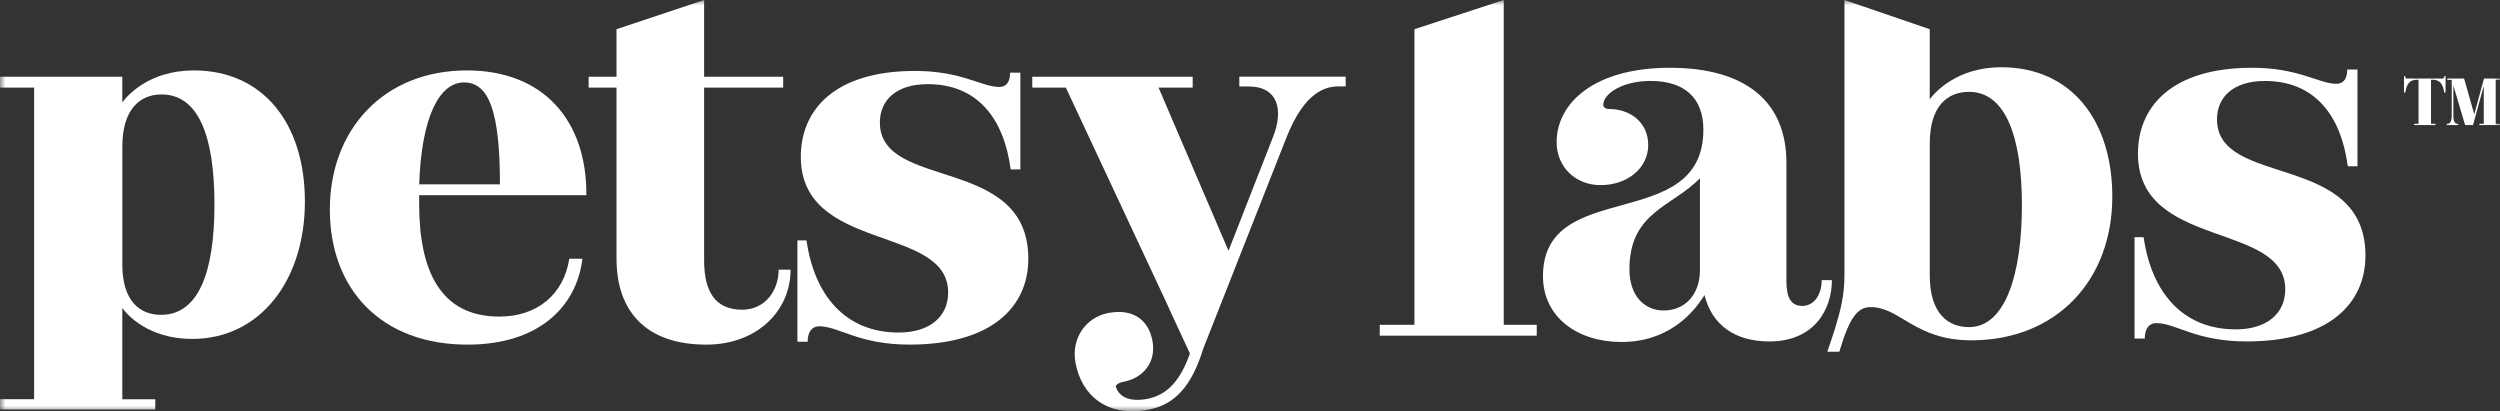
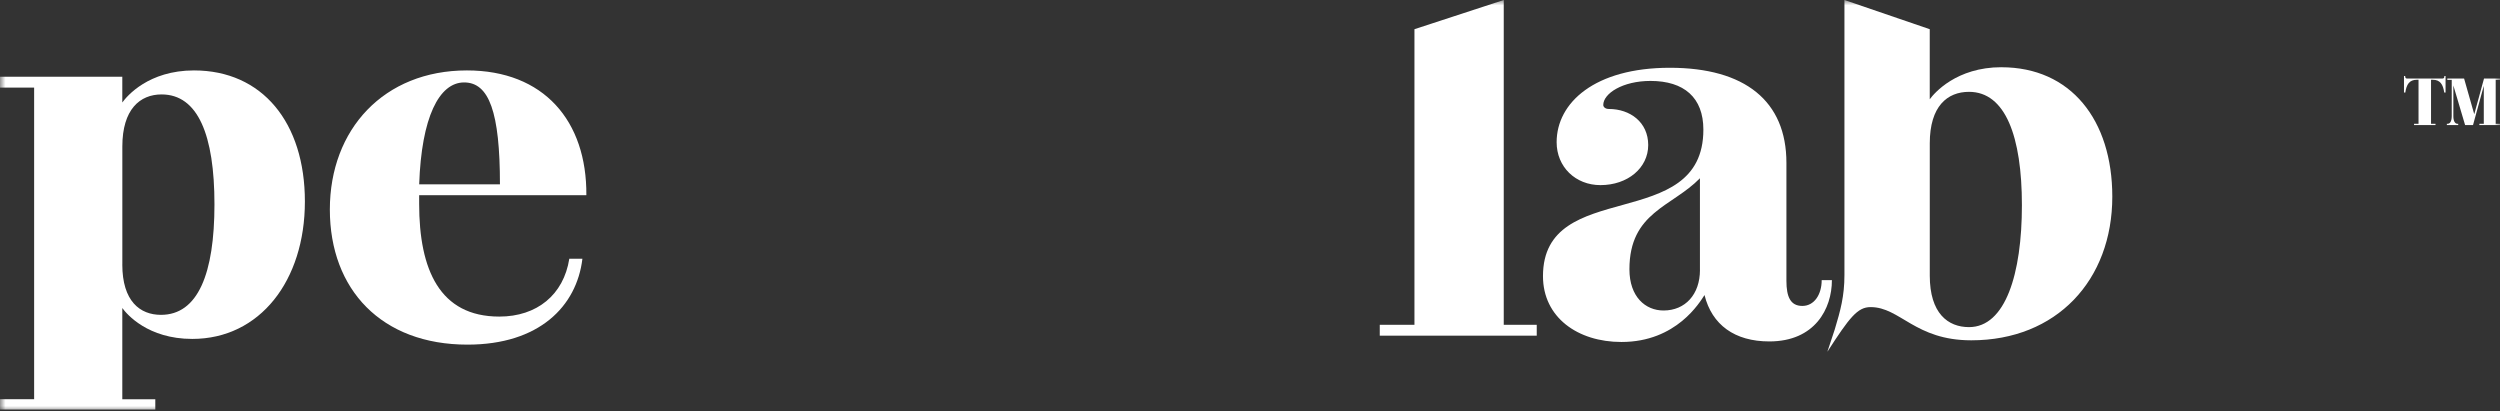
<svg xmlns="http://www.w3.org/2000/svg" width="231" height="38" viewBox="0 0 231 38" fill="none">
  <rect x="0" y="0" width="231" height="38" fill="#333333" stroke="none" />
  <mask id="mask0_239_70" style="mask-type:luminance" maskUnits="userSpaceOnUse" x="0" y="0" width="231" height="38">
    <path d="M231 0H0V38H231V0Z" fill="white" />
  </mask>
  <g mask="url(#mask0_239_70)">
    <path d="M223.059 11.558V11.441H223.472V7.369H223.314C222.624 7.369 222.357 7.81 222.252 8.549H222.129V7.025H222.24C222.234 7.185 222.294 7.258 222.417 7.258H225.682C225.805 7.258 225.865 7.185 225.859 7.025H225.97V8.549H225.847C225.742 7.813 225.475 7.369 224.786 7.369H224.627V11.441H225.041V11.558H223.059Z" fill="white" />
    <path d="M229.094 11.558V11.441H229.502V7.928C229.172 9.138 228.83 10.354 228.507 11.555H227.775L226.69 7.895V10.731C226.69 11.235 226.867 11.438 227.073 11.438H227.139V11.555H226.09V11.438H226.156C226.363 11.438 226.54 11.235 226.54 10.731V7.379H226.132V7.255H227.682L228.621 10.559L229.523 7.255H231.016V7.379H230.608V11.438H231.016V11.555H229.088L229.094 11.558Z" fill="white" />
    <path d="M53.814 23.91C53.289 28.301 49.82 31.844 43.197 31.844C35.26 31.844 30.478 26.765 30.478 19.36C30.478 11.954 35.47 6.507 43.143 6.507C50.237 6.507 54.231 11.16 54.18 18.038H38.73V18.832C38.73 24.915 40.621 29.252 46.138 29.252C49.608 29.252 52.078 27.242 52.603 23.91H53.811H53.814ZM46.195 17.033C46.195 10.37 45.197 7.617 42.885 7.617C40.574 7.617 38.942 10.843 38.733 17.033H46.195Z" fill="white" />
-     <path d="M73.049 24.915C73.049 28.778 69.894 31.844 65.271 31.844C59.595 31.844 56.966 28.669 56.966 23.91V8.094H54.39V7.089H56.966V2.698L65.061 0V7.089H72.365V8.094H65.061V24.07C65.061 26.979 66.114 28.618 68.581 28.618C70.632 28.618 71.945 26.925 71.945 24.915H73.049Z" fill="white" />
-     <path d="M93.386 15.656C92.757 10.897 90.286 7.774 85.713 7.774C82.823 7.774 81.3 9.256 81.3 11.317C81.3 17.663 95.017 14.277 95.017 23.907C95.017 28.298 91.707 31.841 84.034 31.841C79.306 31.841 77.519 30.148 75.678 30.148C75.153 30.148 74.626 30.519 74.626 31.575H73.681V22.211H74.521C75.255 27.341 78.149 30.727 83.036 30.727C85.926 30.727 87.609 29.245 87.609 27.024C87.609 20.729 73.996 23.376 73.996 14.489C73.996 10.203 77.045 6.555 84.559 6.555C88.868 6.555 90.709 8.036 92.337 8.036C92.862 8.036 93.335 7.72 93.335 6.715H94.283V15.653H93.389L93.386 15.656Z" fill="white" />
-     <path d="M114.513 7.089V7.988H115.352C118.138 7.988 118.611 10.209 117.613 12.696L113.514 23.171L107.05 8.094H110.204V7.089H95.383V8.094H98.484L107.449 27.26L107.745 27.894L108.531 29.605L108.552 29.65L108.873 30.35H108.876L109.949 32.665C109.074 35.161 107.844 36.513 105.985 36.86C104.228 37.188 103.308 36.555 103.095 35.68C103.17 35.505 103.41 35.351 103.821 35.275C105.629 34.934 106.855 33.468 106.486 31.491C106.129 29.566 104.699 28.491 102.426 28.917C100.307 29.315 98.963 31.289 99.377 33.525C99.935 36.54 102.291 38.574 106.114 37.855C108.621 37.385 110.138 35.592 111.182 32.209L111.688 30.924L112.534 28.781L118.77 12.956C119.928 9.941 121.451 7.982 123.658 7.982H124.341V7.083H114.513V7.089Z" fill="white" />
    <path d="M168.324 25.887C168.324 27.208 167.64 28.268 166.537 28.268C165.434 28.268 165.065 27.423 165.065 25.941V15.044C165.065 9.331 161.227 6.262 154.292 6.262C147.357 6.262 143.833 9.488 143.833 13.139C143.833 15.415 145.567 17.105 147.881 17.105C150.403 17.105 152.295 15.517 152.295 13.402C152.295 11.286 150.613 10.07 148.667 10.07C148.298 10.07 148.142 9.859 148.142 9.699C148.142 8.643 149.929 7.478 152.505 7.478C155.605 7.478 157.392 9.011 157.392 11.975C157.392 21.656 142.571 16.311 142.571 25.515C142.571 29.324 145.776 31.599 149.824 31.599C154.921 31.599 157.077 27.896 157.497 27.263C158.181 30.012 160.282 31.548 163.488 31.548C167.691 31.548 169.268 28.533 169.268 25.887H168.324ZM157.077 24.936C157.077 27.211 155.71 28.69 153.713 28.69C152.031 28.69 150.559 27.42 150.559 24.882C150.559 19.591 154.502 19.115 157.074 16.471V24.936H157.077Z" fill="white" />
    <path d="M138.946 30.012V4.647V5.607V0L130.695 2.698V5.607V4.647V30.012H127.49V31.017H141.995V30.012H138.946Z" fill="white" />
-     <path d="M184.932 6.211C180.779 6.211 178.731 8.592 178.308 9.174V2.698L170.426 0V25.413C170.426 27.372 170.057 28.693 169.532 30.438L168.849 32.502H169.952C170.897 29.327 171.634 28.376 172.842 28.376C175.577 28.376 176.941 31.445 182.143 31.445C190.026 31.445 195.177 25.893 195.177 18.17C195.177 11.081 191.339 6.214 184.929 6.214L184.932 6.211ZM181.936 30.226C179.994 30.226 178.311 28.956 178.311 25.467V13.245C178.311 9.808 179.94 8.486 181.936 8.486C185.301 8.486 186.824 12.611 186.824 18.961C186.824 25.31 185.301 30.226 181.936 30.226Z" fill="white" />
+     <path d="M184.932 6.211C180.779 6.211 178.731 8.592 178.308 9.174V2.698L170.426 0V25.413C170.426 27.372 170.057 28.693 169.532 30.438L168.849 32.502C170.897 29.327 171.634 28.376 172.842 28.376C175.577 28.376 176.941 31.445 182.143 31.445C190.026 31.445 195.177 25.893 195.177 18.17C195.177 11.081 191.339 6.214 184.929 6.214L184.932 6.211ZM181.936 30.226C179.994 30.226 178.311 28.956 178.311 25.467V13.245C178.311 9.808 179.94 8.486 181.936 8.486C185.301 8.486 186.824 12.611 186.824 18.961C186.824 25.31 185.301 30.226 181.936 30.226Z" fill="white" />
    <path d="M0 37.841V36.887H3.154V8.094H0V7.089H11.301V9.47C11.72 8.888 13.717 6.507 17.924 6.507C24.23 6.507 28.172 11.32 28.172 18.62C28.172 25.92 24.02 31.316 17.765 31.316C13.666 31.316 11.72 29.041 11.301 28.461V36.89H14.35V37.844H0V37.841ZM11.301 24.439C11.301 27.825 12.929 29.092 14.875 29.092C18.29 29.092 19.816 25.284 19.816 18.883C19.816 12.482 18.293 8.725 14.929 8.725C12.932 8.725 11.304 10.101 11.304 13.538V24.436L11.301 24.439Z" fill="white" />
-     <path d="M204.85 11.024C204.85 8.96 206.373 7.481 209.263 7.481C213.836 7.481 216.306 10.601 216.936 15.364H217.83V6.422H216.885C216.885 7.427 216.411 7.743 215.887 7.743C214.259 7.743 212.418 6.262 208.109 6.262C200.592 6.262 197.546 9.91 197.546 14.196C197.546 23.083 211.158 20.436 211.158 26.732C211.158 28.953 209.476 30.434 206.586 30.434C201.698 30.434 198.808 27.048 198.07 21.918H197.231V31.282H198.175C198.175 30.223 198.7 29.855 199.228 29.855C201.069 29.855 202.856 31.548 207.584 31.548C215.257 31.548 218.567 28.005 218.567 23.614C218.567 13.987 204.85 17.373 204.85 11.024Z" fill="white" />
  </g>
</svg>